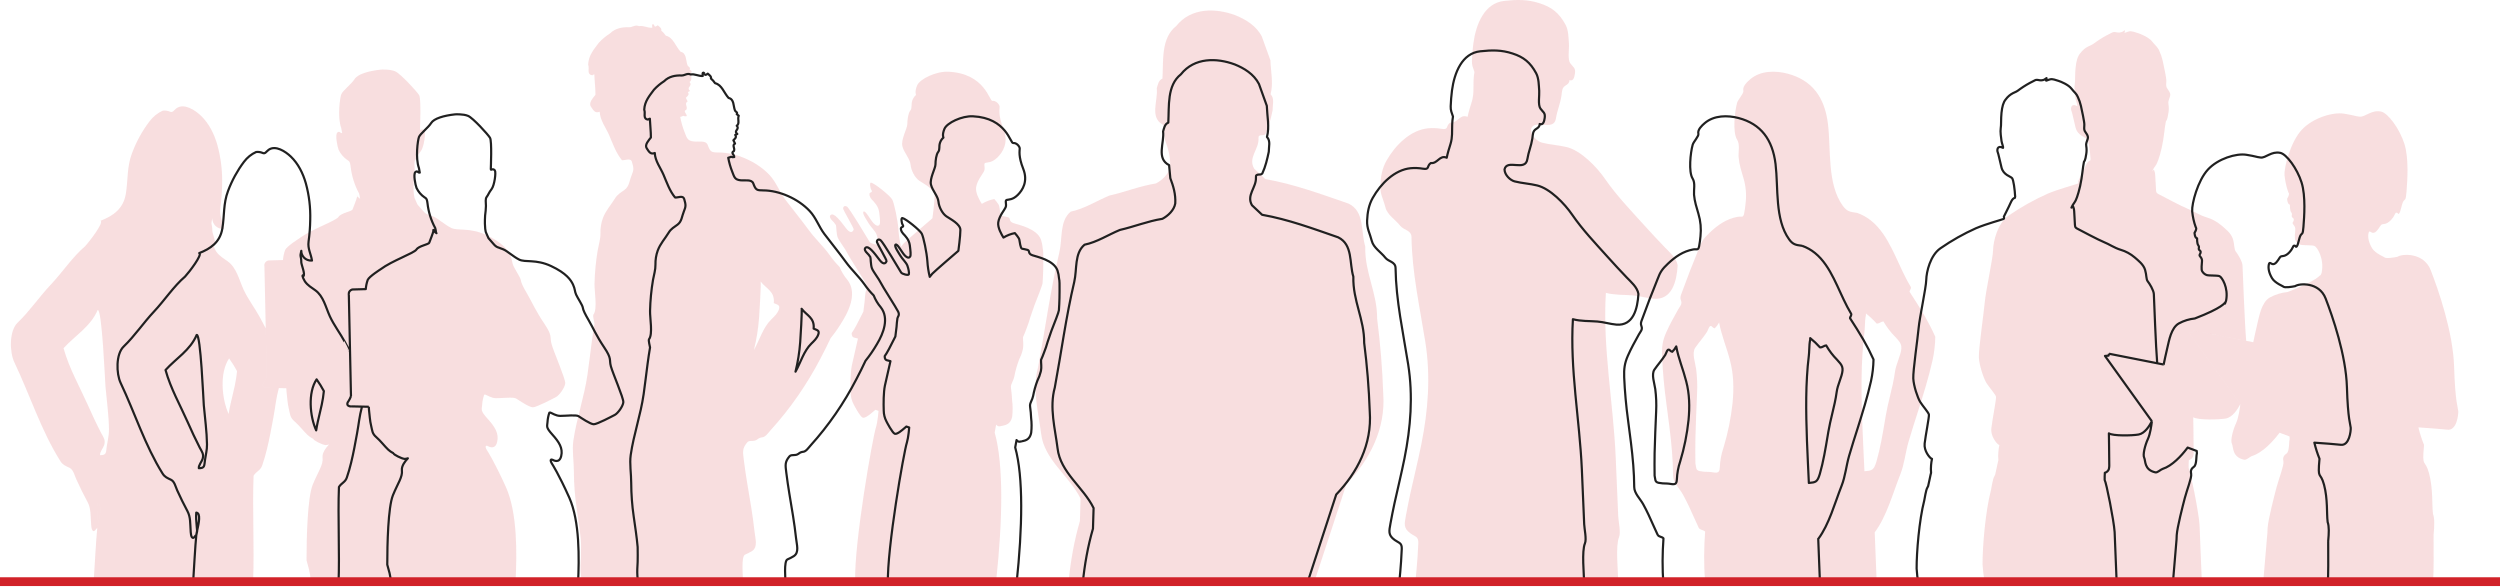
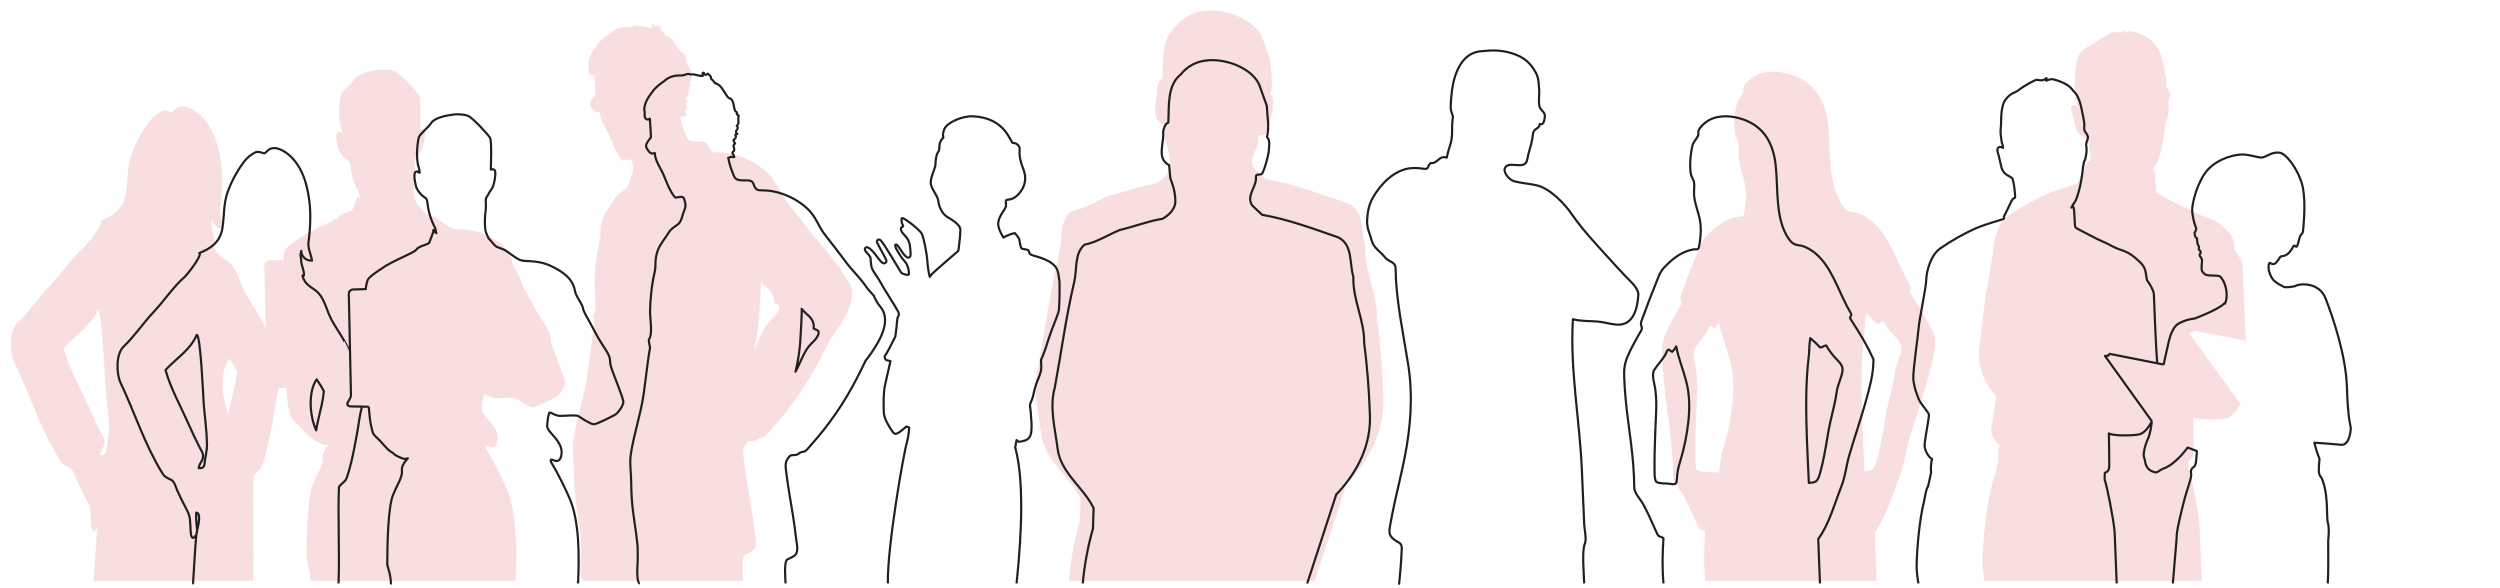
<svg xmlns="http://www.w3.org/2000/svg" width="1139" height="268" viewBox="0 0 1139 268" fill="none">
  <path d="M162.63 89.111C162.559 89.157 162.63 89.273 162.751 89.436C162.808 89.134 162.779 89.003 162.63 89.111Z" fill="#D12229" fill-opacity="0.15" />
  <path fill-rule="evenodd" clip-rule="evenodd" d="M44.723 238.729C44.718 238.656 44.713 238.583 44.709 238.51C44.734 238.396 44.76 238.28 44.786 238.162C45.538 234.778 46.674 229.671 44.297 229.447C44.095 231.646 44.298 233.845 44.502 236.044C44.578 236.866 44.654 237.688 44.709 238.51C44.508 239.416 44.347 240.171 44.311 240.632L44.723 238.729Z" fill="#D12229" fill-opacity="0.15" />
-   <path fill-rule="evenodd" clip-rule="evenodd" d="M346.53 128.247C346.522 128.227 346.513 128.216 346.504 128.214C346.512 128.225 346.521 128.236 346.53 128.247Z" fill="#D12229" fill-opacity="0.15" />
  <path fill-rule="evenodd" clip-rule="evenodd" d="M121.071 149.625C118.431 144.674 121.113 149.586 118.459 144.667C116.131 140.397 113.051 136.405 111 132.004C108.871 127.363 107.807 121.948 103.684 119.024C101.704 117.608 100.007 116.703 98.531 114.653C98.375 114.437 96.899 111.807 97.474 111.605C97.474 111.704 97.497 111.801 97.541 111.887C97.584 111.974 97.646 112.047 97.722 112.101C98.9 111.373 96.785 106.43 96.736 105.232C96.736 101.704 95.87 102.832 96.736 99.467C96.658 101.834 98.716 104.535 102.065 104.296C101.554 100.884 99.873 98.486 100.369 94.851C100.864 91.303 101.139 87.724 101.193 84.137C101.373 77.999 100.637 71.87 99.014 65.99C97.594 60.985 95.174 56.173 91.512 52.685C88.844 50.148 83.869 46.883 80.434 49.312C79.164 50.217 78.724 51.548 77.297 50.821C76.294 50.413 75.216 50.276 74.153 50.418C71.812 51.471 69.743 53.133 68.128 55.261C64.808 59.635 62.116 64.533 60.144 69.788C57.745 76.069 58.398 82.017 57.305 88.453C56.156 95.214 51.387 98.432 45.78 100.59C47.547 101.217 40.743 110.093 38.697 112.255C33.098 116.997 28.421 124.09 23.184 129.629C17.946 135.168 13.532 141.743 8.067 146.972C4.114 150.7 4.327 160.455 6.541 165.073C13.638 179.956 18.712 196.115 27.463 210.031C28.577 211.802 29.897 212.274 31.664 213.125C33.431 213.976 33.907 216.459 34.766 218.377C36.348 221.905 38.094 225.339 39.904 228.743C41.472 231.69 41.217 234.831 41.472 238.134C41.529 238.907 41.543 242.357 42.892 241.939C43.438 241.777 43.843 240.694 44.311 240.632C44.347 240.171 44.508 239.416 44.709 238.51C44.654 237.688 44.578 236.866 44.502 236.044C44.298 233.845 44.095 231.646 44.297 229.447C46.674 229.671 45.538 234.778 44.786 238.162C44.76 238.28 44.734 238.396 44.709 238.51C44.713 238.583 44.718 238.656 44.723 238.729L44.311 240.632C43.85 244.5 42.956 260.74 42.693 264.6H42.933H115.322C115.918 249.771 114.946 231.535 115.528 216.738C116.721 214.765 118.63 214.417 119.446 212.096C120.286 209.65 121.011 207.159 121.617 204.632C122.788 199.859 123.675 195.009 124.563 190.159C125.549 184.798 125.648 182.08 127.031 176.812L121.71 176.699C121.118 176.784 120.518 176.618 120.035 176.235C119.425 175.593 119.73 174.819 120.319 174.084C120.819 173.321 121.229 172.492 121.539 171.617L121.071 149.625ZM45.574 207.385C48.59 207.385 48.228 206.302 48.669 203.208V203.239C49.052 200.54 49.676 198.405 49.655 195.612C49.563 189.091 48.626 182.64 48.058 176.158C47.831 173.427 46.49 140.76 44.51 141.224C41.245 148.867 34.198 152.874 28.953 158.645C31.508 167.857 36.235 176.026 40.039 184.574C41.941 188.836 43.907 193.083 46.035 197.19C47.114 199.194 48.2 200.424 47.455 202.814C47.05 204.113 45.39 205.97 45.574 207.385ZM104.379 163.286C99.944 169.838 101.008 181.696 104.166 188.604C104.585 185.797 105.247 183.05 105.907 180.304C106.265 178.818 106.622 177.334 106.941 175.84C107.428 173.619 107.781 171.366 107.998 169.095C106.914 167.072 105.705 165.131 104.379 163.286Z" fill="#D12229" fill-opacity="0.15" />
  <path d="M120.035 176.235C120.518 176.618 121.118 176.784 121.71 176.699L127.031 176.812L130.446 176.885C130.446 177.658 130.51 178.2 130.531 178.432C130.836 180.892 130.985 183.846 131.596 186.283C132.206 188.72 132.05 190.151 134.179 191.976C136.308 193.802 138.437 196.618 140.119 198.165C141.801 199.712 142.702 199.712 142.851 200.168C143 200.625 146.655 202.628 148.33 202.783C148.875 202.765 149.415 202.664 149.934 202.481C148.628 203.842 146.691 206.271 146.96 208.476C147.365 211.764 144.931 214.842 142.497 220.791C140.062 226.739 139.658 245.219 139.658 255.275C140.488 258.63 141.319 260.203 141.48 264.6H141.935H234.904C235.514 252.285 235.785 233.655 230.512 221.951C225.239 210.247 221.996 205.328 221.996 205.328C220.626 203.177 221.485 202.868 222.095 203.177C222.706 203.487 225.594 205.173 226.509 201.328C227.425 197.484 225.445 194.405 222.095 190.708C218.745 187.01 219.512 186.701 219.661 184.519C219.75 182.931 220.059 181.366 220.576 179.878C220.576 179.878 220.576 179.832 220.626 179.809C220.774 179.814 220.921 179.801 221.066 179.77C221.932 180.033 223.806 181.417 226.034 181.417C228.929 181.417 233.947 180.799 235.161 181.572C236.374 182.346 241.094 185.571 242.768 185.571C244.443 185.571 251.746 181.704 253.265 180.93C254.783 180.157 257.374 176.622 257.523 174.618C257.672 172.615 252.2 160.153 251.292 156.765C250.383 153.377 251.895 153.222 247.942 147.374C243.989 141.526 242.314 137.519 240.334 134.139C238.354 130.758 237.446 128.902 237.29 127.672C237.133 126.442 234.706 122.899 233.947 121.205C233.188 119.511 233.493 118.59 232.428 116.278C231.364 113.965 229.079 110.584 221.471 107.041C213.863 103.499 208.54 105.347 205.503 103.808C202.465 102.269 199.726 99.654 197.59 98.734C195.901 97.999 194.886 97.844 194.077 97.349C193.911 97.152 193.711 96.994 193.488 96.885C192.572 95.964 193.488 96.885 190.194 93.187L188.924 90.317C188.924 90.317 188.108 88.469 188.513 81.901C188.737 80.339 188.874 78.763 188.924 77.183C188.924 75.334 188.513 73.694 189.329 72.665C190.145 71.636 190.344 70.615 191.763 68.798C193.182 66.98 194.048 60.436 193.381 59.562C192.366 58.223 191.359 59.763 191.359 58.943C191.359 58.123 191.962 45.019 190.954 43.348C189.946 41.677 182.438 33.493 179.996 32.472C177.555 31.451 173.531 31.714 173.531 31.714C167.854 32.325 162.985 33.764 161.566 36.023C160.147 38.281 156.087 41.352 155.477 42.984C154.866 44.617 153.653 53.45 155.477 58.378L155.881 60.637C155.072 60.838 154.668 59.399 153.653 60.428C152.638 61.457 153.653 66.616 154.263 68.233C155.196 70.178 156.597 71.809 158.316 72.951C159.536 73.563 159.536 74.591 159.735 75.821C160.228 80.172 161.54 84.364 163.588 88.136C163.802 88.87 163.94 89.628 164 90.395C164 90.465 164.085 90.573 164.241 90.712C163.71 90.337 163.211 89.909 162.751 89.436C162.531 90.666 160.892 94.68 160.622 95.423C160.317 96.343 155.448 96.97 154.235 98.811C153.021 100.652 142.064 104.35 136.287 108.658C136.287 108.658 130.659 112.201 129.9 113.895C129.377 115.364 129.047 116.905 128.92 118.474L122.143 118.668C120.014 119.441 120.468 121.282 120.468 121.282L121.071 149.625L121.539 171.617C121.229 172.492 120.819 173.321 120.319 174.084C119.73 174.819 119.425 175.593 120.035 176.235Z" fill="#D12229" fill-opacity="0.15" />
  <path fill-rule="evenodd" clip-rule="evenodd" d="M386.069 127.502C384.585 125.779 383.385 123.79 382.52 121.623C380.841 119.949 379.306 118.111 377.936 116.131C375.04 112.124 371.407 108.829 368.561 104.922C365.112 100.204 361.407 95.717 357.88 91.076C355.133 87.448 353.728 83.046 350.57 79.705C344.786 73.57 335.319 69.463 327.328 69.463C324.141 69.463 323.609 69.27 322.41 66.013C321.601 63.832 318.215 64.698 316.164 64.466C313.212 64.141 313.006 63.081 311.906 60.219C311.014 57.983 310.343 55.649 309.905 53.257C310.394 53.157 310.871 52.993 311.324 52.77C311.819 53.004 312.371 53.05 312.893 52.901C312.957 51.78 310.969 50.705 312.708 49.985C313.482 48.608 311.587 47.077 313.297 46.226L312.474 44.586C313.255 43.696 314.234 43.209 313.389 41.925L314.426 41.453C312.346 39.759 315.845 39.218 314.142 37.369C315.795 36.263 314.404 34.135 315.142 32.395L314.142 31.621C314.851 30.701 313.432 30.438 313.219 29.664C312.389 27.483 312.886 24.188 310.089 23.577C307.79 21.117 306.74 17.017 303.333 16.243C302.749 15.367 302.054 14.586 301.268 13.923C301.58 12.917 300.416 12.159 299.664 11.502C299.196 11.927 298.181 12.585 298.067 11.54L298.056 11.522C297.921 11.3 297.602 10.776 297.216 11.099C296.996 11.641 297.18 12.105 297.18 12.646C295.051 12.801 293.17 11.509 291.112 11.919C289.459 11.107 288.203 12.422 286.663 12.414C283.554 12.275 280.275 12.863 277.898 15.245C276.045 16.42 274.336 17.844 272.809 19.485C270.68 22.401 268.161 25.093 267.955 29.424C268.708 31.157 267.111 33.896 269.836 34.306C270.122 34.102 270.439 33.955 270.773 33.872C270.879 36.967 271.305 40.138 271.284 43.201C270.233 44.555 268.062 46.829 269.19 48.539C270.318 50.248 271.099 51.78 273.228 50.898C273.37 54.812 276.067 58.208 277.557 61.635C279.218 65.502 280.659 69.757 283.363 72.983C284.91 73.153 287.33 71.73 287.933 73.818C288.756 76.657 288.82 77.384 287.713 80.006C286.719 82.381 286.734 84.849 284.619 86.434C282.915 87.703 281.347 88.492 280.176 90.418C278.331 93.435 275.968 95.918 274.697 99.337C273.894 101.551 273.507 103.919 273.562 106.299C273.619 108.921 272.788 111.343 272.334 113.934C271.472 118.997 270.981 124.126 270.865 129.273C270.766 132.816 272.327 140.876 270.34 143.375C269.992 143.824 270.744 146.817 270.858 147.444C270.389 150.159 269.992 152.859 269.623 155.628C268.956 160.625 268.381 165.637 267.664 170.635C266.181 180.969 262.696 190.569 261.206 200.841C260.589 205.173 261.469 210.232 261.454 214.695C261.476 220.279 261.894 225.852 262.704 231.365C263.413 236.417 264.222 241.46 264.669 246.55C264.776 247.726 264.669 253.969 264.669 253.969C264.328 258.455 264.322 264.561 265.762 264.6H338.519C338.462 262.682 337.625 253.543 339.421 252.7C340.531 252.23 341.61 251.677 342.65 251.044C345.453 249.203 344.069 245.281 343.764 242.187C342.962 234.738 341.635 227.374 340.407 219.994C339.847 216.575 339.329 213.148 338.903 209.706C338.441 205.924 338.058 204.376 340.443 201.545C341.465 200.331 343.232 201.46 344.963 200.246C345.567 199.72 346.291 199.383 347.057 199.271C348.682 199.271 349.896 197.322 351.074 196.03C360.003 186.2 367.693 175.118 373.94 163.077C375.511 160.117 377.008 157.116 378.432 154.073C380.55 151.458 382.474 148.665 384.188 145.719C387.403 140.443 390.327 132.886 386.069 127.502ZM354.842 141.062C354.168 142.911 352.713 144.249 351.386 145.541C347.596 149.246 346.113 154.823 343.487 159.465C344.674 154.674 345.458 149.775 345.829 144.829C345.961 143.283 346.841 129.037 346.53 128.247L346.504 128.214C346.513 128.216 346.522 128.227 346.53 128.247C349.19 131.647 353.045 132.702 352.543 138.084C353.948 138.827 355.687 138.803 354.842 141.062Z" fill="#D12229" fill-opacity="0.15" />
-   <path d="M385.415 103.948L385.217 103.686C382.826 100.539 380.065 96.904 378.574 97.86C377.566 98.51 378.397 99.809 379.149 100.498C379.805 101.101 380.379 101.805 380.852 102.586C381.072 102.988 380.994 106.516 381.661 108.194C382.328 109.873 385.259 113.609 385.997 115.249C386.735 116.889 393.868 127.827 394.741 129.668C395.614 131.509 394.521 132.074 394.379 132.955C394.164 134.362 394.017 135.779 393.939 137.202C393.868 138.146 393.627 140.072 393.343 142.014C391.136 146.469 388.971 150.608 388.041 151.706C388.041 151.706 387.857 153.33 388.971 153.748C389.205 153.833 389.915 154.011 390.894 154.251C389.83 158.892 388.552 164.423 388.126 166.365C387.417 169.73 387.417 175.338 387.537 178.741C387.547 180.626 388.004 182.475 388.865 184.11C389.085 184.589 391.881 189.88 393.052 190.298C394.223 190.716 396.955 188.295 397.615 187.738C397.892 187.49 398.374 187.088 398.836 186.709L400.262 187.196C400.262 187.196 399.853 192.23 399.105 194.622C397.615 199.101 389.141 247.149 389.616 264.6H453.851C456.831 236.9 457.286 211.725 453.177 197.074L453.851 193.415C454.058 193.742 454.352 193.992 454.693 194.13C455.035 194.269 455.407 194.289 455.76 194.189C455.943 194.132 456.162 194.088 456.406 194.039L456.469 194.026C456.634 194.028 456.798 193.996 456.952 193.934C458.371 193.647 460.309 193.067 461.026 190.344C461.095 190.14 461.143 189.927 461.168 189.71C461.437 187.297 461.422 184.856 461.125 182.447C461.052 180.612 460.883 178.784 460.621 176.97C460.621 176.671 460.607 176.385 460.579 176.111C460.685 174.672 461.707 173.504 462.119 171.571C462.602 168.97 463.315 166.426 464.248 163.974C464.976 162.531 465.545 160.999 465.944 159.41C465.944 159.279 466.008 159.155 466.036 159.024C466.412 157.245 466.036 155.202 466.086 153.609C466.13 153.49 466.179 153.374 466.235 153.261C466.639 152.425 467.093 151.273 467.541 150.051C468.262 148.271 468.883 146.444 469.4 144.582C469.712 143.561 470.436 141.488 471.266 139.167C472.835 135.152 474.95 129.884 474.999 128.925C474.999 128.925 475.347 124.361 475.326 119.449C475.376 116.549 475.326 113.942 475.07 113.261V113.191C474.964 111.827 474.697 110.483 474.276 109.192C472.416 104.102 464.198 102.478 461.771 101.666C459.344 100.853 460.657 99.422 459.344 99.012C458.031 98.602 457.293 98.61 456.555 98.409C455.817 98.208 455.426 94.951 455.242 93.93C455.057 92.909 452.999 90.674 452.999 90.674C451.007 91.061 449.088 91.809 447.322 92.886C446.434 91.509 444.32 87.904 444.717 85.321C445.214 82.064 447.946 79.078 448.45 77.717C448.954 76.355 447.946 74.468 448.947 74.197C449.947 73.926 451.935 74.197 454.418 71.753C456.902 69.308 459.663 64.977 457.179 58.734C454.695 52.492 455.433 49.784 455.433 48.678C455.433 47.572 453.695 45.7 452.197 45.971C450.7 46.241 448.961 33.486 432.042 32.673C426.563 32.41 419.097 35.93 417.848 38.916C416.599 41.902 417.344 43.255 417.344 43.255C416.551 43.928 415.952 44.836 415.62 45.87C415.002 47.672 415.691 49.181 414.726 50.38C413.76 51.579 413.37 54.65 413.37 56.568C413.37 58.486 410.375 63.615 411.127 66.624C411.88 69.633 414.612 72.317 414.86 75.033C415.109 77.748 416.855 81.004 418.842 82.358C420.829 83.712 425.811 86.148 425.811 89.142C425.811 92.136 424.81 99.445 424.81 99.445L424.541 99.685C422.802 101.171 413.434 109.184 411.766 110.84C411.318 111.326 410.899 111.843 410.51 112.387C409.879 109.837 409.482 107.225 409.325 104.59C409.027 100.335 407.409 92.561 406.486 90.882C405.564 89.204 398.623 83.588 396.856 83.193C396.146 83.023 396.345 85.514 397.012 86.558C397.679 87.603 396.714 87.517 396.302 87.92C395.89 88.322 396.075 89.683 397.182 90.882C398.289 92.081 400.191 93.845 400.56 96.73C400.929 99.616 401.149 101.697 400.716 102.339C400.283 102.981 399.46 103.228 397.991 101.697C396.522 100.165 394.315 95.694 393.435 96.406C392.555 97.117 395.195 100.737 395.933 102.021C396.671 103.306 398.772 105.301 399.318 106.748C399.865 108.194 400.312 110.399 400.092 111.118C399.872 111.838 396.671 110.979 396.231 110.252C395.791 109.525 387.112 94.967 385.934 94.17C384.755 93.373 383.954 94.332 384.174 95.207C384.394 96.081 389.141 104.102 388.95 104.59C388.758 105.077 387.836 107.158 385.415 103.948Z" fill="#D12229" fill-opacity="0.15" />
  <path d="M578.799 27.46L574.881 16.63C572.312 11.649 567.352 8.748 562.795 6.922C553.903 3.65 542.69 3.333 535.898 11.842C528.908 17.342 530.086 27.568 529.617 35.822C527.801 36.541 527.517 38.606 527.02 40.2C527.701 45.901 523.521 53.621 530.015 56.916L530.625 63.414C532.101 67.289 533.357 71.288 533.095 75.93C532.527 79.341 529.412 82.141 526.658 83.58C519.313 84.74 512.635 87.471 505.438 89.103C499.555 91.517 494.119 95.121 487.795 96.429C482.65 100.745 484.141 108.581 482.65 114.939C478.584 132.012 476.206 149.873 472.949 167.339C470.16 177.271 473.119 187.799 474.333 197.554C475.71 209.52 487.242 216.823 492.316 227.18L492.004 237.414C489.471 246.041 487.761 255.591 486.901 264.6H598.974L613.46 220.466C623.956 209.613 631.38 195.527 630.202 179.283C629.802 167.873 628.873 156.493 627.42 145.185C627.505 133.373 621.707 124.284 622.012 112.309C619.939 105.58 621.856 96.367 614.418 92.762C601.956 88.477 589.636 83.889 576.45 81.569L571.404 76.843C568.473 71.861 573.618 68.024 573.377 63.112C573.143 60.652 575.697 62.3 576.563 61.031C578.146 57.69 579.005 53.953 579.785 50.302C579.771 47.765 580.779 44.903 578.877 42.931C580.218 37.918 578.969 32.689 578.799 27.46Z" fill="#D12229" fill-opacity="0.15" />
-   <path d="M737.265 264.6C737.166 259.959 735.981 248.584 737.656 244.67C738.514 242.651 737.365 237.492 737.265 235.225L736.903 226.716C736.641 220.451 736.385 214.185 736.094 207.919C734.973 183.166 730.104 158.204 731.637 133.427C735.605 134.479 739.756 134.255 743.794 134.564C747.031 134.812 750.181 135.825 753.382 136.111C761.778 136.777 763.9 128.299 764.347 120.873C763.808 117.531 760.586 114.87 758.478 112.673C755.249 109.331 752.091 105.912 748.954 102.455C742.872 95.725 736.477 89.072 731.29 81.569C727.436 75.968 720.226 68.581 713.789 67.011C710.07 66.106 706.231 65.936 702.519 64.992C700.439 64.458 697.551 61.898 697.487 59.043C698.722 53.675 707.934 60.358 708.899 53.907C709.424 50.418 710.844 47.332 711.383 43.704C711.695 41.608 711.518 39.999 713.356 38.908C714.271 38.359 715.038 37.763 715.045 36.495C716.812 37.199 717.309 35.141 717.543 33.54C717.94 30.794 716.727 30.693 715.414 28.821C714.101 26.949 714.981 22.285 714.811 20.072C714.591 17.203 714.64 13.884 713.292 11.324C710.368 5.909 707.025 3.279 701.547 1.515C695.919 -0.334 691.178 -0.202 685.415 0.401C676.26 1.353 672.456 11.037 671.264 19.794C670.922 22.425 670.704 25.075 670.611 27.73C670.526 29.757 671.136 30.925 671.754 32.805C671.526 34.117 671.393 35.446 671.356 36.781C671.236 40.293 671.555 43.031 670.526 46.404L670.507 46.466L670.506 46.467C669.803 48.712 669.102 50.95 668.631 53.249C665.083 51.702 664.025 56.344 660.69 55.872C658.476 57.481 660.236 59.237 656.758 58.695C654.735 58.35 652.682 58.267 650.641 58.448C642.657 59.221 635.737 66.044 631.671 73.222C629.733 76.665 629.059 80.385 628.882 84.415C628.704 88.446 630.301 90.844 631.209 94.51C632.054 97.929 635.822 100.126 637.951 102.857C639.548 104.907 643.033 104.822 643.082 108.024C643.31 124.199 646.844 139.855 649.377 155.829C651.875 171.509 650.648 187.103 647.532 202.559C646.028 210 644.204 217.349 642.564 224.759C641.855 228.109 641.145 231.466 640.549 234.815C639.839 238.683 639.321 240.64 642.635 243.015C644.764 244.562 646.297 244.392 646.184 247.463C646.099 249.525 645.985 251.588 645.843 253.651C645.593 257.175 645.266 261.088 644.881 264.6H737.265Z" fill="#D12229" fill-opacity="0.15" />
  <path d="M1003.14 264.6C1002.94 260.887 1002.21 240.617 1002.11 239.07C1001.72 233.338 997.92 214.316 997.139 213.272C997.111 212.07 997.139 210.866 997.224 209.667C997.621 209.565 997.994 209.375 998.32 209.109C998.646 208.843 998.918 208.506 999.119 208.12V208.082C999.225 207.909 999.284 207.708 999.289 207.501C999.387 207.055 999.435 206.598 999.431 206.14C999.431 201.561 999.24 190.089 999.24 190.089C1001.14 191.435 1010.94 191.241 1014.09 190.669C1017.23 190.097 1019.49 186.376 1020.71 184.086L997.288 151.652L999.062 151.513L999.31 150.561L1023.37 155.288C1022.69 147.801 1021.78 122.837 1021.69 120.927C1021.59 119.016 1019.49 115.674 1018.64 114.622C1017.79 113.57 1018.13 111.629 1017.31 108.89C1016.48 106.152 1013.69 104.11 1012.17 102.772C1010.08 100.997 1007.69 99.698 1005.13 98.95C1002.08 98.061 999.225 96.088 996.749 95.129C994.272 94.17 984.627 89.08 983.804 88.639C982.981 88.198 982.285 87.997 982.285 86.535C982.285 85.073 981.902 80.803 981.902 79.65C981.902 78.498 981.135 76.781 981.263 77.33L980.553 78.01C980.949 77.1 981.452 76.249 982.051 75.481C982.761 74.653 983.825 71.915 984.89 67.266C985.954 62.617 986.224 57.713 986.799 55.23C987.558 54.456 987.75 52.36 987.934 51.408C988.165 50.082 988.165 48.72 987.934 47.394C987.686 46.187 988.254 45.29 988.701 43.766C989.148 42.242 987.558 40.772 987.175 39.944C986.792 39.117 986.919 38.219 986.983 36.85C987.047 35.481 985.72 29.471 985.273 27.491C984.92 25.967 984.408 24.493 983.747 23.097C983.037 21.38 981.973 20.776 980.511 18.896C979.049 17.017 975.309 15.454 974.038 15.075C972.768 14.696 971.2 14.054 970.043 14.302C968.886 14.549 967.694 15.253 967.914 14.874C968.077 14.518 968.143 14.118 968.105 13.722C967.747 14.016 967.364 14.275 966.963 14.495C966.055 14.863 965.066 14.927 964.124 14.681C962.854 14.495 962.882 14.495 961.456 15.253C959.211 16.343 957.047 17.621 954.983 19.074C952.854 20.699 953.081 20.32 951.371 21.178C949.961 21.89 948.722 22.949 947.752 24.273C946.517 25.704 945.942 27.908 945.622 30.964C945.303 34.019 945.53 37.075 945.239 38.606C944.948 40.138 945.431 43.673 945.622 44.911C945.814 46.148 946.574 47.773 946.382 48.345C943.437 46.798 943.337 49.591 943.721 50.449C944.104 51.308 944.664 54.27 945.622 58.092C946.581 61.913 950.285 62.486 950.952 63.445C951.619 64.404 952.251 68.859 952.457 72.727H952.407C952.407 72.882 952.35 73.021 952.315 73.16H952.258C950.839 73.547 950.228 75.636 949.277 77.546L946.801 82.513C946.801 82.513 947.184 83.371 946.616 83.657C946.048 83.944 938.142 86.048 932.905 88.244C926.713 91.002 920.755 94.346 915.099 98.239C910.053 101.774 908.151 109.888 908.052 113.903C907.952 117.917 904.723 132.53 904.248 137.782C903.772 143.034 901.409 159.093 901.579 162.822C901.75 166.55 903.772 172.468 905.014 174.471C906.256 176.475 909.201 179.731 909.386 180.775C909.57 181.82 907.676 191.381 907.257 195.109C906.838 198.838 909.734 202.071 910.493 202.558L910.919 202.76C910.699 203.778 910.545 204.812 910.457 205.854C910.337 207.124 910.337 208.405 910.457 209.675C910.457 209.675 910.074 211.106 909.691 213.11L909.648 213.318C909.412 214.462 909.216 215.415 908.981 216.312C908.862 216.578 908.73 216.836 908.584 217.086C907.817 218.424 907.342 222.276 907.058 223.39C904.496 233.299 903.212 249.334 903.247 257.209C903.407 259.902 903.667 261.951 904.14 264.6H1003.14Z" fill="#D12229" fill-opacity="0.15" />
-   <path d="M999.31 150.561L999.062 151.513L997.288 151.652L1020.71 184.086C1020.47 186.206 1019.86 190.414 1018.76 192.796C1017.24 196.061 1016.1 200.764 1016.86 202.187C1017.62 203.611 1016.77 208.236 1022.46 209.459C1023.53 209.691 1025.01 208.074 1026.09 207.734C1030.78 206.272 1035.5 201.182 1038.15 197.678L1038.56 197.144L1043.09 198.83C1043.16 199.292 1043.19 199.762 1043.16 200.23C1042.79 201.05 1043.16 205.645 1041.74 206.635C1040.32 207.625 1039.97 208.677 1040.32 210.309C1040.68 211.942 1038.19 218.207 1037.16 222.152C1036.12 226.097 1033.36 236.718 1033.11 240.663C1033.11 241.073 1033.06 241.777 1033.03 242.682L1031.17 264.6H1108.53C1108.83 260.569 1108.78 251.869 1108.74 244.396L1108.74 243.634C1109.11 239.673 1109.26 236.262 1108.45 234.096V233.879C1107.94 230.205 1108.57 222.717 1106.67 215.639C1104.77 208.561 1103.38 213.875 1104.39 202.706C1103.34 200.122 1102.48 197.45 1101.82 194.715C1106.66 195.032 1112.64 195.488 1115.03 195.767C1119.33 196.308 1120.09 188.805 1119.99 187.328C1119.9 185.85 1118.57 183.243 1118.1 167.215C1117.62 151.188 1110.88 131.957 1107.45 123.124C1104.24 114.816 1094.19 115.605 1092.28 116.997C1090.81 117.299 1087.14 117.949 1086.28 117.221C1086.69 117.221 1082.22 115.589 1080.7 113.052C1079.19 110.515 1078.68 108.148 1079.1 106.245C1079.52 104.342 1080.28 106.608 1081.8 105.974C1083.33 105.34 1084.33 102.795 1085.01 102.339C1085.68 101.882 1087.2 102.524 1089.31 100.258C1091.43 97.991 1091 96.9 1091.84 96.9C1092.68 96.9 1092.44 97.984 1093.11 97.171C1093.78 96.359 1094.2 92.994 1094.96 91.757C1095.72 90.519 1096.06 91.664 1096.38 87.579L1096.41 87.248C1096.75 82.924 1097.59 72.247 1095.44 65.526C1093.24 58.626 1087.94 51.463 1084.8 50.828C1080.32 49.916 1077.55 53.459 1075.01 53.149C1072.48 52.84 1072.99 52.608 1067.92 51.788C1062.84 50.968 1053.72 53.691 1048.68 59.136C1043.63 64.582 1040.58 76.015 1040.83 79.829C1041.09 82.535 1041.69 85.192 1042.6 87.726C1042.6 87.726 1043.45 88.268 1042.01 90.534C1042.01 90.534 1042.09 93.079 1043.28 93.257C1043.28 93.257 1043.19 95.895 1043.86 96.707C1044.54 97.519 1044.03 98.069 1044.12 98.618C1044.21 99.167 1044.96 99.345 1045.04 99.794C1045.07 100.054 1045.05 100.318 1044.97 100.569C1044.9 100.819 1044.78 101.05 1044.62 101.248C1044.29 101.789 1044.62 101.967 1045.13 102.702C1045.37 102.982 1045.54 103.312 1045.64 103.672C1045.74 104.031 1045.77 104.41 1045.72 104.783C1045.64 105.603 1045.3 108.96 1045.81 109.594C1046.34 110.5 1047.14 111.174 1048.08 111.497C1049.35 111.869 1053.32 111.59 1054.47 112.046C1055.62 112.503 1059.02 117.678 1057.76 124.207C1057.62 124.708 1057.44 125.194 1057.22 125.661C1057.18 125.496 1057.18 125.323 1057.22 125.158C1057.22 125.158 1056.08 127.749 1042.15 133.056C1039.38 133.334 1036.68 134.165 1034.18 135.508C1030.26 137.682 1029.22 144.489 1028.61 146.802C1028.01 149.115 1026.59 155.922 1026.59 155.922L1023.37 155.288L999.31 150.561Z" fill="#D12229" fill-opacity="0.15" />
-   <path fill-rule="evenodd" clip-rule="evenodd" d="M854.122 242.531C859.577 235.275 862.365 224.721 865.754 216.212C867.663 211.431 868.096 206.156 869.551 201.205C870.921 196.564 872.39 191.922 873.866 187.351C876.293 179.7 878.685 172.027 880.473 164.145C881.239 160.63 881.658 157.035 881.722 153.423C880.198 150.048 878.506 146.766 876.655 143.592C874.526 139.948 872.283 136.429 869.998 132.924C869.998 132.081 871.077 131.377 870.438 130.511C869.785 129.443 869.175 128.337 868.593 127.223C866.201 122.683 864.243 117.887 861.915 113.3C859.495 108.511 856.606 103.855 852.526 100.567C850.575 98.998 848.404 97.786 846.096 96.978L845.76 96.933C843 96.563 841.466 96.357 839.602 93.791C832.371 83.812 834.258 68.264 832.811 56.398C831.32 44.207 825.508 36.464 814.359 33.54C808.851 32.101 802.046 32.124 797.397 36.116C796.07 37.253 793.763 39.341 794.282 41.36C794.573 42.497 791.883 45.29 791.443 46.775C790.307 50.743 789.314 60.297 791.4 63.577C792.82 65.804 791.932 69.115 792.11 71.621C792.372 74.886 793.394 77.995 794.303 81.089C795.396 84.693 795.745 88.515 795.325 92.283C795.183 93.914 794.961 95.535 794.658 97.14C794.203 99.461 793.508 98.448 791.656 98.788C786.631 99.716 782.749 102.393 779.059 105.874C776.291 108.481 775.234 109.881 773.843 113.671C772.643 116.943 771.202 120.122 769.968 123.387C768.733 126.651 767.477 130.093 766.192 133.443L766.154 133.543C765.605 134.972 765.36 135.612 765.915 137.086C766.483 138.595 765.298 139.654 764.588 140.954L764.421 141.253C762.538 144.628 760.646 148.02 759.081 151.551C757.413 155.334 757.094 158.095 757.236 162.265C757.549 169.392 758.194 176.497 759.166 183.553C760.124 190.979 761.189 198.397 761.771 205.885C762.055 209.474 762.225 213.079 762.246 216.714C762.246 219.855 765.206 222.547 766.717 225.27C768.626 228.697 770.266 232.294 771.848 235.883L773.977 240.524C774.687 241.553 776.043 241.36 776.852 242.21C776.338 249.423 776.192 257.402 776.852 264.6H854.988L854.122 242.531ZM785.183 204.09C787.231 197.39 788.634 190.476 789.371 183.46C789.981 176.993 789.882 170.542 788.192 164.245C786.731 158.413 784.318 152.89 783.225 146.933C782.699 147.93 782.028 148.826 781.237 149.587C780.732 149.472 780.279 149.171 779.953 148.736C778.796 147.715 778.264 150.321 777.746 151.141C776.106 153.717 774.07 155.945 772.338 158.436C770.699 160.811 772.373 165.274 772.757 168.128C773.226 171.781 773.373 175.475 773.197 179.159C772.906 186.082 772.579 192.974 772.423 199.936C772.381 203.657 772.352 207.37 772.423 211.091C772.877 212.909 772.43 214.185 774.361 214.634C775.755 214.898 777.168 215.019 778.583 214.997C781.202 215.059 783.438 216.544 783.551 212.893C783.67 209.884 784.221 206.914 785.183 204.09ZM848.182 182.973C848.31 190.12 848.622 197.268 848.956 204.407C848.997 205.259 849.037 206.112 849.078 206.964C849.202 209.546 849.326 212.129 849.439 214.711C852.888 214.402 853.682 214.309 854.917 210.255C856.65 204.305 857.777 197.59 858.83 191.324L858.83 191.322C858.946 190.632 859.061 189.947 859.175 189.269C859.673 186.303 860.393 183.327 861.111 180.355C861.979 176.762 862.846 173.174 863.32 169.614C863.569 167.7 864.193 165.929 864.819 164.152L864.821 164.149C865.141 163.24 865.462 162.33 865.733 161.399C866.918 157.361 866.13 156.34 863.519 153.539C861.421 151.45 859.594 149.058 858.09 146.43C857.561 146.469 857.131 146.697 856.703 146.923C856.184 147.197 855.669 147.47 854.988 147.397C853.484 145.726 851.855 144.191 850.12 142.81V143.537C849.776 145.011 849.704 146.723 849.633 148.413C849.585 149.544 849.538 150.665 849.41 151.698C848.991 155.055 848.708 158.405 848.509 161.754C848.083 168.817 848.055 175.825 848.182 182.973Z" fill="#D12229" fill-opacity="0.15" />
+   <path fill-rule="evenodd" clip-rule="evenodd" d="M854.122 242.531C859.577 235.275 862.365 224.721 865.754 216.212C867.663 211.431 868.096 206.156 869.551 201.205C870.921 196.564 872.39 191.922 873.866 187.351C876.293 179.7 878.685 172.027 880.473 164.145C881.239 160.63 881.658 157.035 881.722 153.423C880.198 150.048 878.506 146.766 876.655 143.592C874.526 139.948 872.283 136.429 869.998 132.924C869.998 132.081 871.077 131.377 870.438 130.511C866.201 122.683 864.243 117.887 861.915 113.3C859.495 108.511 856.606 103.855 852.526 100.567C850.575 98.998 848.404 97.786 846.096 96.978L845.76 96.933C843 96.563 841.466 96.357 839.602 93.791C832.371 83.812 834.258 68.264 832.811 56.398C831.32 44.207 825.508 36.464 814.359 33.54C808.851 32.101 802.046 32.124 797.397 36.116C796.07 37.253 793.763 39.341 794.282 41.36C794.573 42.497 791.883 45.29 791.443 46.775C790.307 50.743 789.314 60.297 791.4 63.577C792.82 65.804 791.932 69.115 792.11 71.621C792.372 74.886 793.394 77.995 794.303 81.089C795.396 84.693 795.745 88.515 795.325 92.283C795.183 93.914 794.961 95.535 794.658 97.14C794.203 99.461 793.508 98.448 791.656 98.788C786.631 99.716 782.749 102.393 779.059 105.874C776.291 108.481 775.234 109.881 773.843 113.671C772.643 116.943 771.202 120.122 769.968 123.387C768.733 126.651 767.477 130.093 766.192 133.443L766.154 133.543C765.605 134.972 765.36 135.612 765.915 137.086C766.483 138.595 765.298 139.654 764.588 140.954L764.421 141.253C762.538 144.628 760.646 148.02 759.081 151.551C757.413 155.334 757.094 158.095 757.236 162.265C757.549 169.392 758.194 176.497 759.166 183.553C760.124 190.979 761.189 198.397 761.771 205.885C762.055 209.474 762.225 213.079 762.246 216.714C762.246 219.855 765.206 222.547 766.717 225.27C768.626 228.697 770.266 232.294 771.848 235.883L773.977 240.524C774.687 241.553 776.043 241.36 776.852 242.21C776.338 249.423 776.192 257.402 776.852 264.6H854.988L854.122 242.531ZM785.183 204.09C787.231 197.39 788.634 190.476 789.371 183.46C789.981 176.993 789.882 170.542 788.192 164.245C786.731 158.413 784.318 152.89 783.225 146.933C782.699 147.93 782.028 148.826 781.237 149.587C780.732 149.472 780.279 149.171 779.953 148.736C778.796 147.715 778.264 150.321 777.746 151.141C776.106 153.717 774.07 155.945 772.338 158.436C770.699 160.811 772.373 165.274 772.757 168.128C773.226 171.781 773.373 175.475 773.197 179.159C772.906 186.082 772.579 192.974 772.423 199.936C772.381 203.657 772.352 207.37 772.423 211.091C772.877 212.909 772.43 214.185 774.361 214.634C775.755 214.898 777.168 215.019 778.583 214.997C781.202 215.059 783.438 216.544 783.551 212.893C783.67 209.884 784.221 206.914 785.183 204.09ZM848.182 182.973C848.31 190.12 848.622 197.268 848.956 204.407C848.997 205.259 849.037 206.112 849.078 206.964C849.202 209.546 849.326 212.129 849.439 214.711C852.888 214.402 853.682 214.309 854.917 210.255C856.65 204.305 857.777 197.59 858.83 191.324L858.83 191.322C858.946 190.632 859.061 189.947 859.175 189.269C859.673 186.303 860.393 183.327 861.111 180.355C861.979 176.762 862.846 173.174 863.32 169.614C863.569 167.7 864.193 165.929 864.819 164.152L864.821 164.149C865.141 163.24 865.462 162.33 865.733 161.399C866.918 157.361 866.13 156.34 863.519 153.539C861.421 151.45 859.594 149.058 858.09 146.43C857.561 146.469 857.131 146.697 856.703 146.923C856.184 147.197 855.669 147.47 854.988 147.397C853.484 145.726 851.855 144.191 850.12 142.81V143.537C849.776 145.011 849.704 146.723 849.633 148.413C849.585 149.544 849.538 150.665 849.41 151.698C848.991 155.055 848.708 158.405 848.509 161.754C848.083 168.817 848.055 175.825 848.182 182.973Z" fill="#D12229" fill-opacity="0.15" />
  <path d="M828.373 245.576C828.378 245.57 828.382 245.564 828.387 245.558M821.063 111.992C823.169 112.733 825.15 113.846 826.93 115.285C830.654 118.302 833.289 122.575 835.497 126.969C837.622 131.179 839.409 135.58 841.591 139.746C842.122 140.769 842.679 141.784 843.275 142.763C843.858 143.558 842.874 144.204 842.874 144.978C844.959 148.193 847.005 151.423 848.948 154.767C850.637 157.68 852.181 160.692 853.572 163.789C853.513 167.103 853.131 170.401 852.432 173.627C850.8 180.86 848.618 187.902 846.403 194.922C845.056 199.117 843.715 203.376 842.466 207.635C841.138 212.178 840.743 217.019 839.001 221.406C835.908 229.215 833.364 238.9 828.387 245.558M821.063 111.992L820.756 111.95M821.063 111.992C820.959 111.978 820.857 111.964 820.756 111.95M748.15 145.453C749.323 142.38 750.469 139.221 751.596 136.226C752.722 133.23 754.037 130.313 755.132 127.31C756.401 123.832 757.366 122.547 759.891 120.155C763.259 116.961 766.801 114.504 771.386 113.653C773.076 113.34 773.711 114.27 774.125 112.141C774.402 110.668 774.605 109.18 774.734 107.683C775.117 104.226 774.799 100.718 773.802 97.412C772.973 94.572 772.04 91.719 771.8 88.723C771.639 86.423 772.448 83.385 771.153 81.341C769.249 78.331 770.156 69.565 771.192 65.923C771.593 64.56 774.048 61.998 773.782 60.954C773.309 59.102 775.414 57.185 776.625 56.142C780.867 52.479 787.077 52.458 792.102 53.778C802.276 56.461 807.58 63.566 808.94 74.754C810.261 85.642 808.538 99.91 815.137 109.067C816.837 111.422 818.238 111.611 820.756 111.95M748.15 145.453L748.115 145.546M748.15 145.453C748.139 145.485 748.127 145.515 748.115 145.546M746.687 152.346C747.334 151.153 748.416 150.181 747.898 148.797C747.391 147.444 747.615 146.857 748.115 145.546M746.687 152.346L746.535 152.621M746.687 152.346C746.636 152.438 746.585 152.529 746.535 152.621M753.312 239.457C751.868 236.164 750.372 232.863 748.63 229.718C747.25 227.22 744.55 224.75 744.55 221.868C744.53 218.531 744.375 215.224 744.116 211.93C743.585 205.059 742.614 198.251 741.739 191.437C740.852 184.962 740.264 178.442 739.978 171.902C739.848 168.076 740.14 165.542 741.662 162.071C743.089 158.83 744.817 155.717 746.535 152.621M753.312 239.457C753.959 240.877 754.607 242.297 755.254 243.716M753.312 239.457L755.254 243.716M755.254 243.716C755.902 244.661 757.139 244.483 757.877 245.264C757.409 251.883 757.275 259.204 757.877 265.81M493.298 265.81C494.082 257.542 495.643 248.779 497.954 240.863L498.239 231.472C493.608 221.967 483.085 215.266 481.829 204.285C480.721 195.334 478.021 185.673 480.566 176.558C483.538 160.53 485.708 144.14 489.418 128.474C490.778 122.639 489.418 115.448 494.113 111.488C499.884 110.288 504.844 106.98 510.213 104.765C516.779 103.268 522.873 100.762 529.576 99.697C532.088 98.377 534.931 95.807 535.449 92.677C535.689 88.418 534.543 84.748 533.196 81.192L532.639 75.229C526.713 72.205 530.527 65.121 529.906 59.889C530.359 58.427 530.618 56.532 532.276 55.872C532.703 48.298 531.629 38.914 538.007 33.867C544.205 26.058 554.437 26.349 562.551 29.352C566.708 31.027 571.235 33.689 573.579 38.261L577.154 48.198C577.309 52.997 578.449 57.795 577.225 62.395C578.961 64.205 578.041 66.832 578.054 69.16C577.342 72.51 576.558 75.939 575.114 79.005C574.324 80.169 571.993 78.657 572.206 80.915C572.427 85.422 567.732 88.943 570.406 93.514L575.011 97.852C587.043 99.981 598.285 104.19 609.657 108.123C616.443 111.431 614.695 119.885 616.586 126.061C616.307 137.049 621.598 145.389 621.521 156.229C622.847 166.605 623.694 177.048 624.059 187.518C625.134 202.425 618.36 215.351 608.782 225.31L595.564 265.81M159.478 160.303C157.069 155.76 159.516 160.268 157.094 155.753C154.97 151.835 152.16 148.172 150.288 144.133C148.345 139.874 147.374 134.905 143.611 132.222C141.805 130.923 140.257 130.092 138.91 128.211C138.767 128.013 137.42 125.599 137.945 125.415C137.946 125.505 137.967 125.594 138.006 125.673C138.046 125.752 138.103 125.82 138.172 125.869C139.247 125.202 137.317 120.666 137.271 119.565C137.271 116.329 136.481 117.363 137.271 114.276C137.2 116.448 139.078 118.927 142.135 118.707C141.669 115.576 140.134 113.376 140.587 110.039C141.038 106.785 141.289 103.5 141.338 100.208C141.503 94.576 140.831 88.952 139.35 83.555C138.055 78.963 135.847 74.547 132.505 71.346C130.07 69.018 125.531 66.022 122.396 68.251C121.237 69.082 120.836 70.303 119.534 69.635C118.619 69.262 117.635 69.135 116.665 69.266C114.528 70.232 112.64 71.758 111.167 73.71C108.138 77.724 105.681 82.219 103.882 87.041C101.693 92.805 102.289 98.263 101.291 104.169C100.242 110.373 95.89 113.326 90.774 115.306C92.387 115.881 86.178 124.026 84.311 126.011C79.202 130.362 74.934 136.871 70.155 141.954C65.376 147.036 61.348 153.07 56.361 157.868C52.754 161.29 52.949 170.241 54.969 174.479C61.445 188.136 66.075 202.964 74.06 215.734C75.077 217.36 76.281 217.793 77.894 218.574C79.506 219.355 79.94 221.633 80.724 223.394C82.168 226.631 83.761 229.782 85.412 232.905C86.844 235.61 86.61 238.492 86.844 241.523C86.895 242.233 86.908 245.399 88.139 245.015C88.637 244.866 89.007 243.873 89.434 243.816M159.478 160.303L159.905 180.484M159.478 160.303L158.927 134.295M89.434 243.816C89.013 247.365 88.197 262.268 87.957 265.81H88.177M89.434 243.816L89.809 242.07C89.805 242.002 89.801 241.935 89.797 241.868M89.434 243.816C89.467 243.393 89.613 242.7 89.797 241.868M154.231 265.81C154.775 252.202 153.889 235.468 154.42 221.889C155.508 220.079 157.25 219.759 157.994 217.63C158.761 215.385 159.422 213.099 159.976 210.78C161.045 206.4 161.854 201.949 162.663 197.499C163.564 192.58 163.654 190.085 164.916 185.251M164.916 185.251L160.06 185.147M164.916 185.251L168.032 185.318M721.755 265.81C721.664 261.551 720.583 251.113 722.111 247.521C722.894 245.668 721.845 240.934 721.755 238.854L721.424 231.046C721.185 225.296 720.952 219.546 720.686 213.797C719.663 191.082 715.221 168.175 716.619 145.439C720.239 146.405 724.028 146.199 727.713 146.483C730.666 146.71 733.541 147.64 736.461 147.902C744.122 148.513 746.059 140.733 746.467 133.918C745.975 130.852 743.034 128.41 741.111 126.394C738.165 123.328 735.283 120.19 732.42 117.017C726.871 110.842 721.036 104.737 716.302 97.852C712.786 92.712 706.206 85.933 700.332 84.492C696.939 83.662 693.436 83.506 690.049 82.64C688.151 82.15 685.515 79.8 685.457 77.181C686.584 72.255 694.99 78.388 695.87 72.468C696.35 69.266 697.645 66.434 698.137 63.105C698.422 61.181 698.26 59.705 699.937 58.704C700.773 58.2 701.472 57.653 701.479 56.489C703.091 57.135 703.544 55.247 703.758 53.778C704.121 51.258 703.013 51.165 701.815 49.448C700.617 47.73 701.42 43.45 701.265 41.419C701.064 38.786 701.11 35.741 699.879 33.391C697.211 28.422 694.161 26.009 689.161 24.39C684.026 22.694 679.7 22.814 674.442 23.368C666.088 24.241 662.617 33.128 661.529 41.164C661.217 43.579 661.018 46.01 660.933 48.447C660.855 50.306 661.412 51.378 661.976 53.103C661.767 54.307 661.646 55.527 661.613 56.752C661.503 59.974 661.794 62.487 660.855 65.582M660.855 65.582L660.837 65.64M660.855 65.582C660.849 65.601 660.843 65.621 660.837 65.64M637.462 265.732C637.454 265.81 637.406 266.244 637.454 265.81C637.805 262.587 638.104 258.997 638.332 255.762C638.462 253.869 638.565 251.977 638.643 250.084C638.746 247.266 637.348 247.422 635.405 246.002C632.381 243.823 632.853 242.027 633.501 238.478C634.045 235.404 634.693 232.323 635.34 229.25C636.836 222.45 638.5 215.706 639.873 208.877C642.716 194.695 643.837 180.385 641.557 165.996C639.245 151.338 636.02 136.971 635.813 122.128C635.768 119.189 632.588 119.267 631.131 117.386C629.188 114.881 625.749 112.865 624.979 109.727C624.15 106.363 622.693 104.162 622.855 100.464C623.017 96.766 623.632 93.351 625.4 90.192C629.11 83.605 635.424 77.344 642.71 76.635C644.572 76.469 646.446 76.545 648.292 76.862C651.465 77.359 649.859 75.747 651.88 74.271C654.923 74.704 655.888 70.445 659.126 71.864C659.556 69.754 660.196 67.7 660.837 65.64M320.987 33.59C321.09 34.548 322.016 33.945 322.444 33.554C323.13 34.158 324.192 34.853 323.907 35.776C324.624 36.385 325.259 37.102 325.792 37.906C328.9 38.615 329.859 42.378 331.957 44.635C334.508 45.196 334.055 48.22 334.813 50.221C335.007 50.931 336.302 51.173 335.654 52.017L336.568 52.727C335.894 54.324 337.163 56.276 335.654 57.291C337.209 58.988 334.016 59.485 335.914 61.039L334.968 61.472C335.739 62.651 334.845 63.098 334.133 63.914L334.884 65.419C333.323 66.2 335.052 67.605 334.346 68.869C332.76 69.529 334.573 70.516 334.515 71.545C334.039 71.682 333.535 71.639 333.084 71.424C332.67 71.629 332.235 71.779 331.788 71.871C332.188 74.066 332.8 76.208 333.615 78.26C334.618 80.886 334.806 81.859 337.5 82.157C339.372 82.37 342.461 81.575 343.199 83.577C344.293 86.565 344.779 86.743 347.687 86.743C354.979 86.743 363.617 90.512 368.895 96.141C371.777 99.207 373.059 103.246 375.565 106.576C378.784 110.835 382.164 114.952 385.312 119.282C387.909 122.866 391.224 125.89 393.866 129.567C395.117 131.384 396.518 133.071 398.05 134.607C398.839 136.596 399.934 138.421 401.288 140.002C405.173 144.942 402.505 151.877 399.572 156.719C398.008 159.422 396.252 161.985 394.32 164.385C393.02 167.177 391.654 169.931 390.22 172.647C384.52 183.697 377.503 193.866 369.355 202.886C368.28 204.072 367.173 205.861 365.69 205.861C364.991 205.963 364.33 206.272 363.779 206.755C362.199 207.87 360.587 206.833 359.654 207.948C357.478 210.546 357.828 211.965 358.249 215.436C358.637 218.595 359.11 221.74 359.622 224.877C360.742 231.649 361.953 238.407 362.685 245.243C362.963 248.082 364.226 251.681 361.668 253.37C360.719 253.951 359.735 254.458 358.722 254.889C357.083 255.663 357.847 264.049 357.898 265.81M320.987 33.59L320.976 33.573M320.987 33.59C320.983 33.584 320.98 33.579 320.976 33.573M291.508 265.81C290.194 265.774 290.199 260.171 290.511 256.054C290.511 256.054 290.608 250.325 290.511 249.246C290.103 244.575 289.365 239.947 288.717 235.312C287.978 230.253 287.597 225.138 287.577 220.015C287.59 215.919 286.787 211.277 287.351 207.302C288.711 197.875 291.89 189.066 293.244 179.582C293.898 174.997 294.422 170.397 295.031 165.812C295.368 163.27 295.731 160.793 296.158 158.302C296.054 157.727 295.368 154.979 295.685 154.568C297.498 152.275 296.074 144.878 296.164 141.627C296.271 136.904 296.719 132.197 297.505 127.551C297.919 125.173 298.677 122.952 298.625 120.545C298.576 118.361 298.928 116.188 299.661 114.157C300.821 111.019 302.977 108.741 304.661 105.972C305.729 104.205 307.161 103.481 308.715 102.316C310.645 100.861 310.632 98.597 311.538 96.418C312.548 94.011 312.49 93.344 311.739 90.739C311.189 88.823 308.98 90.129 307.568 89.972C305.101 87.012 303.787 83.108 302.271 79.559C300.911 76.415 298.45 73.298 298.321 69.707C296.378 70.516 295.666 69.11 294.636 67.541C293.606 65.973 295.588 63.886 296.546 62.644C296.566 59.833 296.177 56.922 296.08 54.083C295.776 54.159 295.487 54.294 295.225 54.48C292.739 54.104 294.196 51.591 293.509 50.001C293.697 46.026 295.996 43.556 297.939 40.88C299.331 39.375 300.891 38.068 302.582 36.99C304.751 34.804 307.743 34.264 310.58 34.392C311.985 34.399 313.131 33.192 314.64 33.938C316.518 33.562 318.234 34.747 320.177 34.605C320.177 34.108 320.009 33.682 320.209 33.185C320.562 32.889 320.853 33.37 320.976 33.573M365.185 140.655C365.193 140.657 365.201 140.667 365.209 140.686M365.185 140.655C365.193 140.665 365.201 140.676 365.209 140.686M365.185 140.655L365.209 140.686M197.51 105.071C197.4 104.922 197.335 104.815 197.4 104.773C197.536 104.673 197.562 104.794 197.51 105.071ZM197.51 105.071C197.93 105.505 198.386 105.897 198.87 106.242C198.728 106.114 198.65 106.015 198.65 105.951C198.596 105.247 198.47 104.551 198.275 103.878C196.405 100.416 195.208 96.569 194.758 92.577C194.577 91.449 194.577 90.505 193.463 89.944C191.895 88.895 190.616 87.398 189.765 85.614C189.208 84.13 188.282 79.396 189.208 78.451C190.134 77.507 190.504 78.828 191.242 78.643L190.873 76.57C189.208 72.049 190.316 63.942 190.873 62.445C191.43 60.947 195.134 58.129 196.429 56.056C197.724 53.983 202.167 52.663 207.347 52.102C207.347 52.102 211.019 51.861 213.247 52.798C215.475 53.735 222.326 61.245 223.246 62.778C224.165 64.311 223.615 76.336 223.615 77.089C223.615 77.841 224.534 76.428 225.461 77.656C226.069 78.459 225.279 84.464 223.984 86.132C222.689 87.8 222.507 88.737 221.763 89.681C221.018 90.625 221.394 92.13 221.394 93.827C221.348 95.277 221.222 96.723 221.018 98.157C220.649 104.183 221.394 105.88 221.394 105.88L222.552 108.513C225.558 111.906 224.722 111.062 225.558 111.906C225.761 112.007 225.944 112.152 226.095 112.332C226.833 112.786 227.759 112.928 229.301 113.603C231.25 114.447 233.75 116.847 236.521 118.259C239.293 119.672 244.15 117.975 251.092 121.226C258.034 124.477 260.12 127.58 261.091 129.702C262.062 131.824 261.784 132.669 262.477 134.224C263.17 135.778 265.384 139.029 265.527 140.158C265.669 141.286 266.498 142.99 268.305 146.092C270.112 149.194 271.64 152.871 275.247 158.237C278.854 163.604 277.475 163.746 278.304 166.855C279.133 169.964 284.126 181.399 283.99 183.238C283.854 185.076 281.49 188.32 280.104 189.03C278.718 189.74 272.055 193.289 270.526 193.289C268.998 193.289 264.692 190.329 263.584 189.619C262.477 188.91 257.898 189.477 255.256 189.477C253.223 189.477 251.513 188.207 250.723 187.965C250.591 187.994 250.456 188.006 250.322 188.001C250.276 188.022 250.276 188.065 250.276 188.065C249.804 189.43 249.522 190.866 249.441 192.324C249.305 194.326 248.605 194.61 251.662 198.003C254.719 201.396 256.525 204.221 255.69 207.749C254.855 211.277 252.219 209.729 251.662 209.445C251.105 209.161 250.322 209.445 251.571 211.419C251.571 211.419 254.531 215.933 259.342 226.673C264.154 237.413 263.907 254.509 263.35 265.81M197.51 105.071C197.309 106.199 195.814 109.883 195.568 110.565C195.289 111.409 190.847 111.984 189.739 113.674C188.632 115.363 178.633 118.756 173.362 122.71C173.362 122.71 168.226 125.961 167.533 127.516C167.056 128.863 166.756 130.278 166.64 131.718L160.455 131.895C158.513 132.605 158.927 134.295 158.927 134.295M160.06 185.147C159.52 185.226 158.973 185.073 158.532 184.722C157.975 184.132 158.254 183.423 158.791 182.748C159.247 182.048 159.622 181.287 159.905 180.484M160.06 185.147L168.032 185.318M168.032 185.318C168.032 186.028 168.09 186.525 168.11 186.737C168.388 188.995 168.524 191.706 169.081 193.942C169.638 196.178 169.496 197.492 171.438 199.167C173.381 200.842 175.324 203.426 176.859 204.845C178.394 206.265 179.216 206.265 179.352 206.684C179.488 207.103 182.823 208.941 184.351 209.083C184.849 209.067 185.342 208.974 185.815 208.806C184.623 210.056 182.856 212.285 183.102 214.308C183.471 217.324 181.249 220.15 179.028 225.608C176.807 231.067 176.438 248.025 176.438 257.253C177.196 260.331 177.953 261.775 178.101 265.81H178.516M158.927 134.295L159.905 180.484M400.692 118.387C402.9 121.333 403.742 119.424 403.917 118.976C404.092 118.529 399.759 111.168 399.558 110.366C399.358 109.564 400.09 108.684 401.165 109.415C402.24 110.146 410.16 123.505 410.561 124.172C410.963 124.84 413.883 125.628 414.084 124.967C414.285 124.307 413.877 122.284 413.378 120.957C412.879 119.63 410.963 117.798 410.289 116.62C409.616 115.441 407.207 112.119 408.01 111.466C408.813 110.813 410.827 114.916 412.167 116.322C413.508 117.727 414.259 117.5 414.654 116.911C415.049 116.322 414.848 114.412 414.511 111.764C414.175 109.117 412.439 107.498 411.429 106.398C410.419 105.298 410.25 104.049 410.626 103.679C411.001 103.31 411.882 103.388 411.273 102.43C410.665 101.472 410.483 99.186 411.131 99.342C412.743 99.704 419.077 104.858 419.919 106.398C420.761 107.938 422.237 115.072 422.509 118.976C422.653 121.395 423.015 123.792 423.591 126.132C423.945 125.632 424.328 125.158 424.737 124.712C426.259 123.193 434.807 115.839 436.393 114.476L436.64 114.256C436.64 114.256 437.553 107.548 437.553 104.801C437.553 102.054 433.007 99.818 431.193 98.576C429.38 97.334 427.787 94.345 427.56 91.853C427.334 89.362 424.84 86.899 424.154 84.138C423.468 81.376 426.2 76.67 426.2 74.91C426.2 73.149 426.557 70.331 427.437 69.231C428.318 68.131 427.69 66.746 428.253 65.093C428.556 64.144 429.103 63.31 429.827 62.693C429.827 62.693 429.147 61.451 430.287 58.711C431.426 55.971 438.239 52.741 443.238 52.983C458.677 53.728 460.264 65.433 461.63 65.185C462.996 64.936 464.583 66.654 464.583 67.669C464.583 68.684 463.91 71.169 466.176 76.897C468.443 82.626 465.924 86.601 463.657 88.844C461.39 91.087 459.577 90.838 458.664 91.087C457.751 91.335 458.671 93.067 458.211 94.317C457.751 95.566 455.258 98.306 454.804 101.294C454.442 103.665 456.372 106.973 457.181 108.237C458.793 107.248 460.544 106.562 462.362 106.206C462.362 106.206 464.24 108.258 464.408 109.195C464.577 110.132 464.933 113.12 465.606 113.305C466.28 113.489 466.953 113.482 468.151 113.859C469.349 114.235 468.151 115.548 470.366 116.293C472.581 117.039 480.08 118.529 481.777 123.2C482.161 124.384 482.405 125.618 482.502 126.87V126.934C482.735 127.558 482.78 129.951 482.735 132.612C482.754 137.12 482.437 141.308 482.437 141.308C482.392 142.188 480.462 147.022 479.031 150.706C478.273 152.836 477.613 154.738 477.328 155.675C476.856 157.384 476.289 159.06 475.631 160.694C475.223 161.815 474.808 162.873 474.439 163.64C474.389 163.743 474.343 163.85 474.303 163.959C474.258 165.421 474.601 167.295 474.258 168.928C474.232 169.048 474.174 169.162 474.174 169.283C473.81 170.741 473.291 172.146 472.626 173.471C471.775 175.72 471.125 178.055 470.683 180.441C470.308 182.216 469.375 183.288 469.278 184.608C469.304 184.859 469.317 185.122 469.317 185.396C469.556 187.06 469.71 188.738 469.777 190.422C470.048 192.633 470.061 194.873 469.816 197.087C469.793 197.286 469.75 197.481 469.686 197.669C469.032 200.168 467.264 200.7 465.969 200.963C465.828 201.02 465.679 201.049 465.529 201.048M400.692 118.387L400.51 118.147M400.692 118.387C400.632 118.308 400.571 118.227 400.51 118.147M404.525 265.81C404.091 249.796 411.824 205.705 413.184 201.595C413.866 199.4 414.239 194.78 414.239 194.78L412.938 194.333C412.517 194.681 412.076 195.05 411.824 195.277C411.222 195.788 408.728 198.01 407.66 197.627C406.591 197.243 404.04 192.388 403.839 191.948C403.054 190.448 402.637 188.751 402.628 187.022C402.518 183.898 402.518 178.752 403.166 175.664C403.554 173.883 404.72 168.807 405.691 164.548C404.798 164.328 404.15 164.165 403.936 164.087C402.92 163.703 403.088 162.213 403.088 162.213C403.936 161.205 405.911 157.407 407.925 153.318C408.184 151.537 408.405 149.769 408.469 148.903C408.541 147.597 408.675 146.297 408.871 145.006C409 144.197 409.998 143.679 409.201 141.989C408.405 140.3 401.896 130.263 401.223 128.758C400.549 127.253 397.875 123.825 397.266 122.284C396.657 120.744 396.729 117.507 396.528 117.138C396.096 116.421 395.573 115.776 394.974 115.221C394.287 114.59 393.529 113.397 394.449 112.801C395.81 111.924 398.329 115.259 400.51 118.147M463.139 265.81C465.859 240.39 466.273 217.289 462.524 203.845L463.139 200.487C463.328 200.787 463.596 201.016 463.908 201.143C464.219 201.27 464.559 201.289 464.881 201.197C465.048 201.145 465.248 201.105 465.471 201.06M465.529 201.048L465.471 201.06M465.529 201.048C465.509 201.052 465.49 201.056 465.471 201.06M964.367 265.81C964.186 262.403 963.513 243.801 963.423 242.382C963.073 237.122 959.602 219.667 958.889 218.709C958.864 217.605 958.89 216.501 958.967 215.401C959.329 215.307 959.669 215.133 959.967 214.889C960.264 214.644 960.513 214.335 960.696 213.981V213.946C960.793 213.788 960.846 213.603 960.851 213.413C960.941 213.004 960.984 212.585 960.981 212.164C960.981 207.962 960.806 197.435 960.806 197.435C962.542 198.67 971.485 198.492 974.354 197.967C977.223 197.442 979.282 194.028 980.396 191.927M980.396 191.927L959.025 162.163L960.644 162.035L960.871 161.162M980.396 191.927C980.176 193.872 979.625 197.733 978.615 199.919C977.229 202.915 976.193 207.231 976.886 208.537C977.579 209.843 976.801 214.088 981.995 215.209C982.973 215.422 984.32 213.939 985.304 213.626C989.585 212.285 993.891 207.614 996.313 204.398L996.689 203.909L1000.82 205.456C1000.89 205.88 1000.91 206.311 1000.89 206.741C1000.54 207.493 1000.89 211.71 999.59 212.618C998.295 213.527 997.971 214.492 998.295 215.99C998.619 217.488 996.352 223.238 995.407 226.858C994.461 230.478 991.942 240.224 991.709 243.844C991.709 244.22 991.664 244.866 991.638 245.697L989.947 265.81M982.823 165.5C982.208 158.629 981.374 135.721 981.29 133.968C981.205 132.215 979.288 129.148 978.511 128.183C977.734 127.217 978.045 125.436 977.294 122.923C976.543 120.41 973.991 118.536 972.605 117.308C970.7 115.68 968.515 114.488 966.181 113.802C963.397 112.985 960.793 111.175 958.533 110.295C956.273 109.415 947.472 104.744 946.721 104.339C945.97 103.935 945.335 103.75 945.335 102.409C945.335 101.067 944.986 97.149 944.986 96.091C944.986 95.033 944.286 93.457 944.403 93.962L943.755 94.586C944.116 93.75 944.575 92.97 945.122 92.265C945.769 91.505 946.741 88.993 947.712 84.727C948.683 80.46 948.929 75.96 949.454 73.681C950.147 72.972 950.322 71.048 950.49 70.175C950.701 68.958 950.701 67.708 950.49 66.491C950.263 65.383 950.782 64.56 951.19 63.162C951.597 61.763 950.147 60.414 949.797 59.655C949.447 58.895 949.564 58.072 949.622 56.816C949.681 55.559 948.47 50.044 948.062 48.227C947.739 46.829 947.272 45.476 946.669 44.195C946.022 42.619 945.05 42.065 943.716 40.34C942.382 38.615 938.969 37.181 937.81 36.834C936.651 36.486 935.22 35.897 934.164 36.124C933.109 36.351 932.021 36.997 932.222 36.649C932.37 36.322 932.431 35.955 932.396 35.592C932.069 35.862 931.72 36.099 931.354 36.301C930.525 36.639 929.623 36.698 928.763 36.472C927.604 36.301 927.63 36.301 926.328 36.997C924.28 37.998 922.306 39.17 920.422 40.504C918.48 41.994 918.687 41.646 917.126 42.434C915.839 43.087 914.709 44.059 913.824 45.274C912.697 46.587 912.172 48.61 911.881 51.414C911.589 54.218 911.797 57.022 911.531 58.427C911.265 59.833 911.706 63.076 911.881 64.212C912.056 65.348 912.749 66.839 912.574 67.364C909.886 65.944 909.796 68.507 910.145 69.295C910.495 70.082 911.006 72.801 911.881 76.308C912.755 79.814 916.135 80.34 916.744 81.22C917.353 82.1 917.929 86.189 918.117 89.738M982.823 165.5L960.871 161.162M982.823 165.5L985.764 166.081M918.117 89.738C918.117 89.738 918.078 89.738 918.072 89.738M918.117 89.738H918.072M918.072 89.738C918.072 89.88 918.02 90.008 917.988 90.135H917.936C916.641 90.49 916.084 92.407 915.216 94.16L912.956 98.717C912.956 98.717 913.305 99.505 912.787 99.768C912.269 100.031 905.055 101.961 900.276 103.977C894.626 106.508 889.189 109.576 884.028 113.148C879.423 116.392 877.688 123.839 877.597 127.523C877.507 131.207 874.56 144.616 874.126 149.435C873.692 154.255 871.536 168.992 871.691 172.413C871.847 175.834 873.692 181.265 874.826 183.103C875.959 184.942 878.646 187.93 878.815 188.888C878.983 189.847 877.254 198.62 876.872 202.042C876.49 205.463 879.132 208.43 879.825 208.877L880.214 209.062C880.013 209.996 879.872 210.945 879.793 211.901C879.683 213.067 879.683 214.242 879.793 215.408C879.793 215.408 879.443 216.721 879.093 218.56M879.093 218.56L879.054 218.751M879.093 218.56C879.08 218.624 879.067 218.688 879.054 218.751M874.028 265.81C873.596 263.379 873.359 261.499 873.213 259.028C873.181 251.801 874.353 237.086 876.691 227.993C876.95 226.971 877.384 223.436 878.083 222.208C878.216 221.979 878.337 221.742 878.446 221.498C878.659 220.675 878.839 219.801 879.054 218.751M960.871 161.162L985.764 166.081M1060.53 265.81C1060.81 262.11 1060.77 254.127 1060.73 247.269M1060.72 246.57C1061.06 242.936 1061.2 239.805 1060.46 237.818V237.619C1059.99 234.247 1060.57 227.376 1058.84 220.881C1057.1 214.386 1055.83 219.262 1056.76 209.012C1055.8 206.641 1055.02 204.189 1054.42 201.68C1058.83 201.971 1064.28 202.39 1066.46 202.645C1070.38 203.142 1071.08 196.257 1070.99 194.901C1070.91 193.545 1069.7 191.153 1069.26 176.445C1068.83 161.737 1062.68 144.091 1059.55 135.984C1056.62 128.36 1047.45 129.085 1045.71 130.362C1044.36 130.639 1041.02 131.235 1040.23 130.568C1040.61 130.568 1036.53 129.07 1035.14 126.742C1033.76 124.414 1033.3 122.242 1033.68 120.495C1034.06 118.749 1034.75 120.829 1036.15 120.247C1037.54 119.665 1038.45 117.33 1039.07 116.911C1039.68 116.492 1041.07 117.081 1043 115.001C1044.93 112.921 1044.54 111.921 1045.3 111.921C1046.07 111.921 1045.85 112.914 1046.46 112.169C1047.08 111.424 1047.46 108.336 1048.15 107.2C1048.85 106.064 1049.16 107.115 1049.45 103.367M1060.72 246.57L1060.73 247.269M1060.72 246.57C1060.72 246.802 1060.73 247.035 1060.73 247.269M1049.45 103.367L1049.47 103.063M1049.45 103.367C1049.46 103.27 1049.46 103.168 1049.47 103.063M985.764 166.081C985.764 166.081 987.059 159.835 987.61 157.712C988.16 155.59 989.112 149.343 992.693 147.349C994.971 146.116 997.436 145.354 999.966 145.098C1012.67 140.229 1013.71 137.851 1013.71 137.851C1013.68 138.003 1013.68 138.161 1013.71 138.312C1013.91 137.884 1014.08 137.438 1014.21 136.978C1015.36 130.987 1012.25 126.238 1011.2 125.819C1010.15 125.4 1006.53 125.656 1005.37 125.315C1004.52 125.019 1003.78 124.4 1003.3 123.569C1002.83 122.987 1003.15 119.906 1003.22 119.154C1003.27 118.812 1003.24 118.464 1003.15 118.134C1003.05 117.805 1002.9 117.501 1002.69 117.244C1002.22 116.57 1001.92 116.407 1002.22 115.91C1002.36 115.729 1002.47 115.517 1002.54 115.287C1002.6 115.057 1002.63 114.815 1002.6 114.575C1002.53 114.164 1001.84 114 1001.76 113.496C1001.68 112.992 1002.14 112.488 1001.53 111.743C1000.91 110.998 1000.99 108.577 1000.99 108.577C999.908 108.414 999.83 106.079 999.83 106.079C1001.14 103.999 1000.37 103.502 1000.37 103.502C999.542 101.176 998.998 98.739 998.755 96.254C998.528 92.755 1001.31 82.263 1005.92 77.266C1010.52 72.269 1018.84 69.77 1023.47 70.523C1028.1 71.275 1027.64 71.488 1029.95 71.772C1032.26 72.056 1034.79 68.805 1038.88 69.643C1041.75 70.225 1046.59 76.798 1048.59 83.129C1050.55 89.297 1049.78 99.095 1049.47 103.063M985.764 166.081C985.453 166.177 986.028 165.877 985.764 166.081ZM828.373 245.214L828.387 245.558M829.177 265.81L828.387 245.558M89.797 241.868C89.82 241.764 89.843 241.657 89.867 241.549C90.554 238.443 91.59 233.757 89.421 233.551C89.237 235.569 89.422 237.587 89.608 239.605C89.677 240.359 89.747 241.114 89.797 241.868ZM365.209 140.686C367.636 143.806 371.154 144.774 370.696 149.712C371.978 150.394 373.564 150.373 372.794 152.445C372.179 154.142 370.851 155.37 369.64 156.555C366.182 159.955 364.828 165.073 362.432 169.332C363.516 164.936 364.231 160.441 364.569 155.902C364.689 154.483 365.493 141.41 365.209 140.686ZM769.301 191.352C768.629 197.79 767.349 204.135 765.48 210.283C764.601 212.874 764.099 215.6 763.99 218.361C763.887 221.711 761.847 220.349 759.457 220.292C758.166 220.312 756.876 220.2 755.604 219.958C753.843 219.546 754.251 218.375 753.836 216.707C753.772 213.293 753.797 209.886 753.836 206.471C753.979 200.083 754.277 193.758 754.542 187.405C754.703 184.025 754.569 180.635 754.141 177.283C753.791 174.663 752.263 170.568 753.759 168.388C755.339 166.103 757.197 164.058 758.693 161.695C759.166 160.942 759.652 158.55 760.707 159.487C761.005 159.887 761.418 160.163 761.879 160.268C762.601 159.57 763.213 158.748 763.693 157.833C764.69 163.299 766.892 168.367 768.226 173.719C769.767 179.497 769.858 185.417 769.301 191.352ZM824.113 220.029C827.26 219.745 827.985 219.66 829.112 215.94C830.693 210.48 831.722 204.318 832.682 198.568L832.682 198.566C832.788 197.933 832.893 197.304 832.998 196.683C833.452 193.961 834.108 191.23 834.764 188.503C835.556 185.205 836.347 181.913 836.78 178.646C837.007 176.89 837.576 175.264 838.148 173.634L838.149 173.631C838.441 172.797 838.734 171.962 838.982 171.107C840.063 167.402 839.344 166.465 836.961 163.895C835.047 161.978 833.38 159.783 832.007 157.372C831.524 157.407 831.132 157.616 830.742 157.823C830.268 158.075 829.799 158.325 829.177 158.259C827.804 156.725 826.318 155.317 824.735 154.05V154.717C824.42 156.069 824.355 157.64 824.29 159.191C824.247 160.229 824.204 161.258 824.087 162.206C823.705 165.286 823.446 168.36 823.265 171.434C822.876 177.914 822.85 184.346 822.967 190.904C823.083 197.463 823.368 204.022 823.672 210.574C823.709 211.356 823.747 212.138 823.784 212.92C823.897 215.29 824.011 217.659 824.113 220.029ZM93.41 209.474C93.009 212.313 93.339 213.307 90.587 213.307C90.418 212.008 91.934 210.304 92.303 209.112C92.983 206.918 91.992 205.79 91.008 203.951C89.065 200.182 87.271 196.285 85.535 192.374C82.064 184.53 77.751 177.034 75.42 168.58C80.206 163.284 86.636 159.608 89.615 152.594C91.422 152.168 92.646 182.145 92.853 184.651C93.371 190.599 94.226 196.519 94.31 202.503C94.33 205.066 93.76 207.025 93.41 209.502V209.474ZM146.584 184.36C147.028 182.322 147.35 180.254 147.549 178.17C146.559 176.313 145.456 174.532 144.246 172.839C140.199 178.851 141.17 189.733 144.052 196.072C144.434 193.497 145.038 190.975 145.641 188.455C145.967 187.092 146.293 185.73 146.584 184.36Z" stroke="#202020" stroke-linejoin="round" />
-   <rect y="263" width="1139" height="4" fill="#D12229" />
</svg>